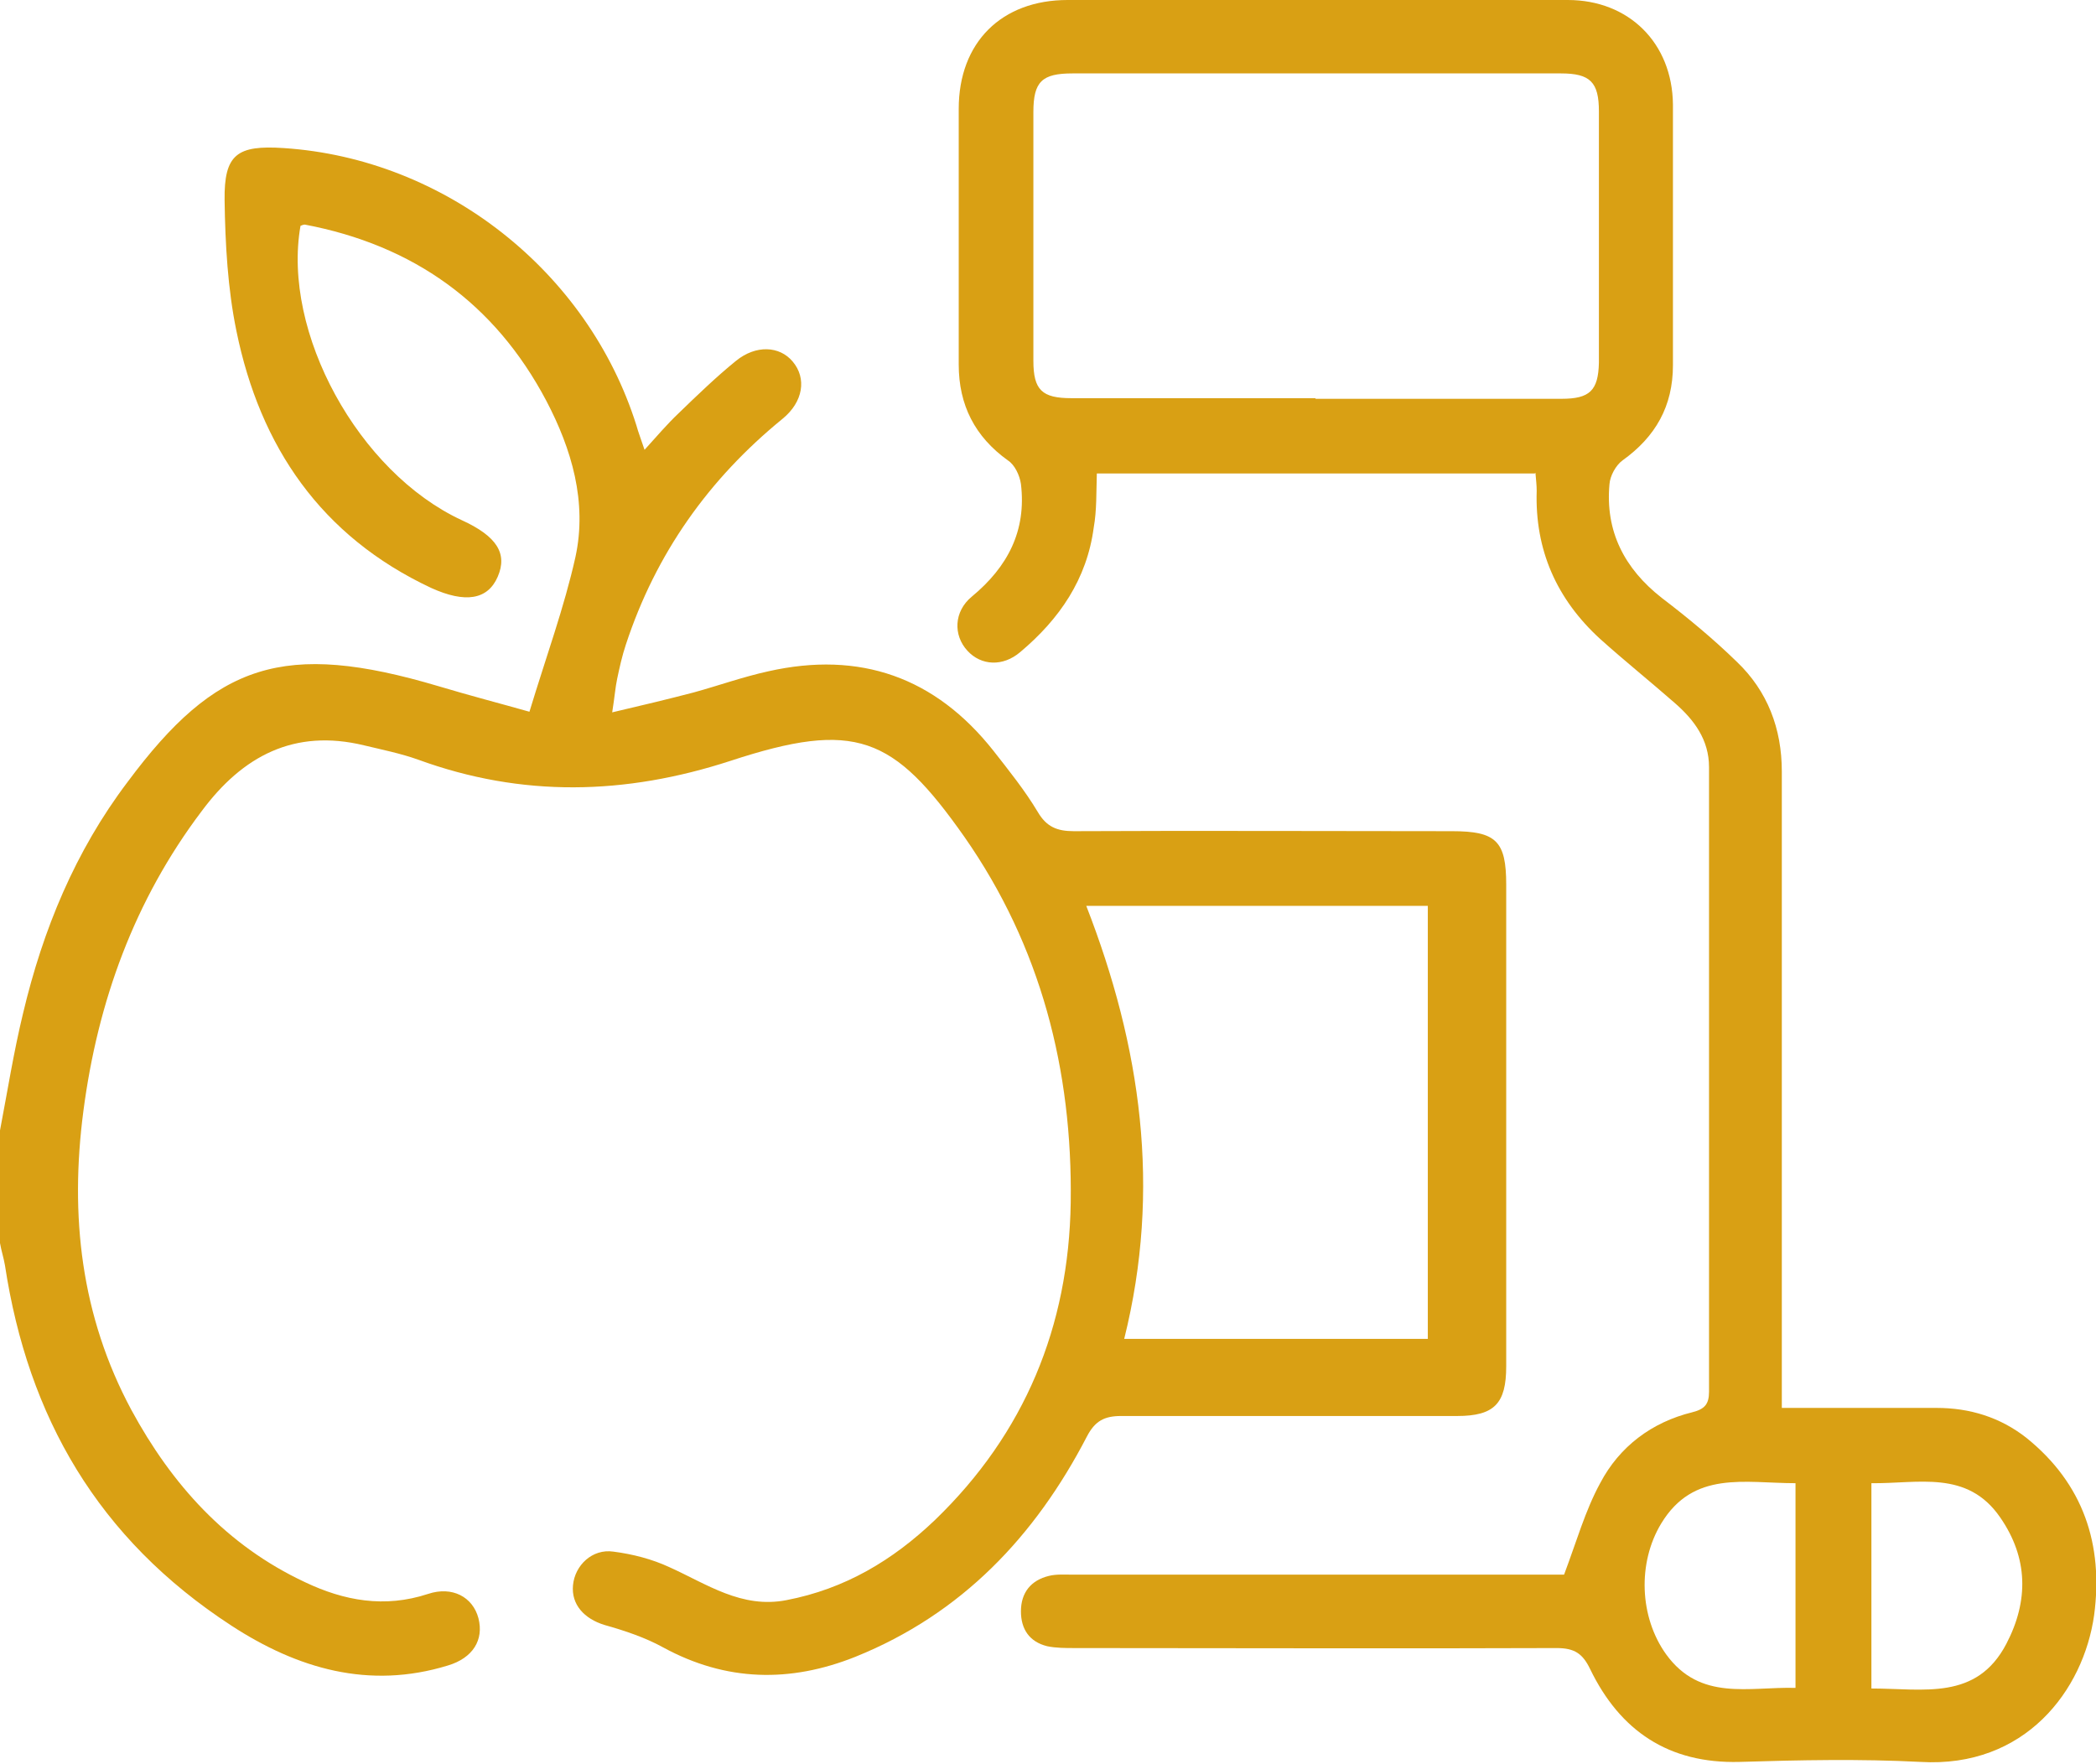
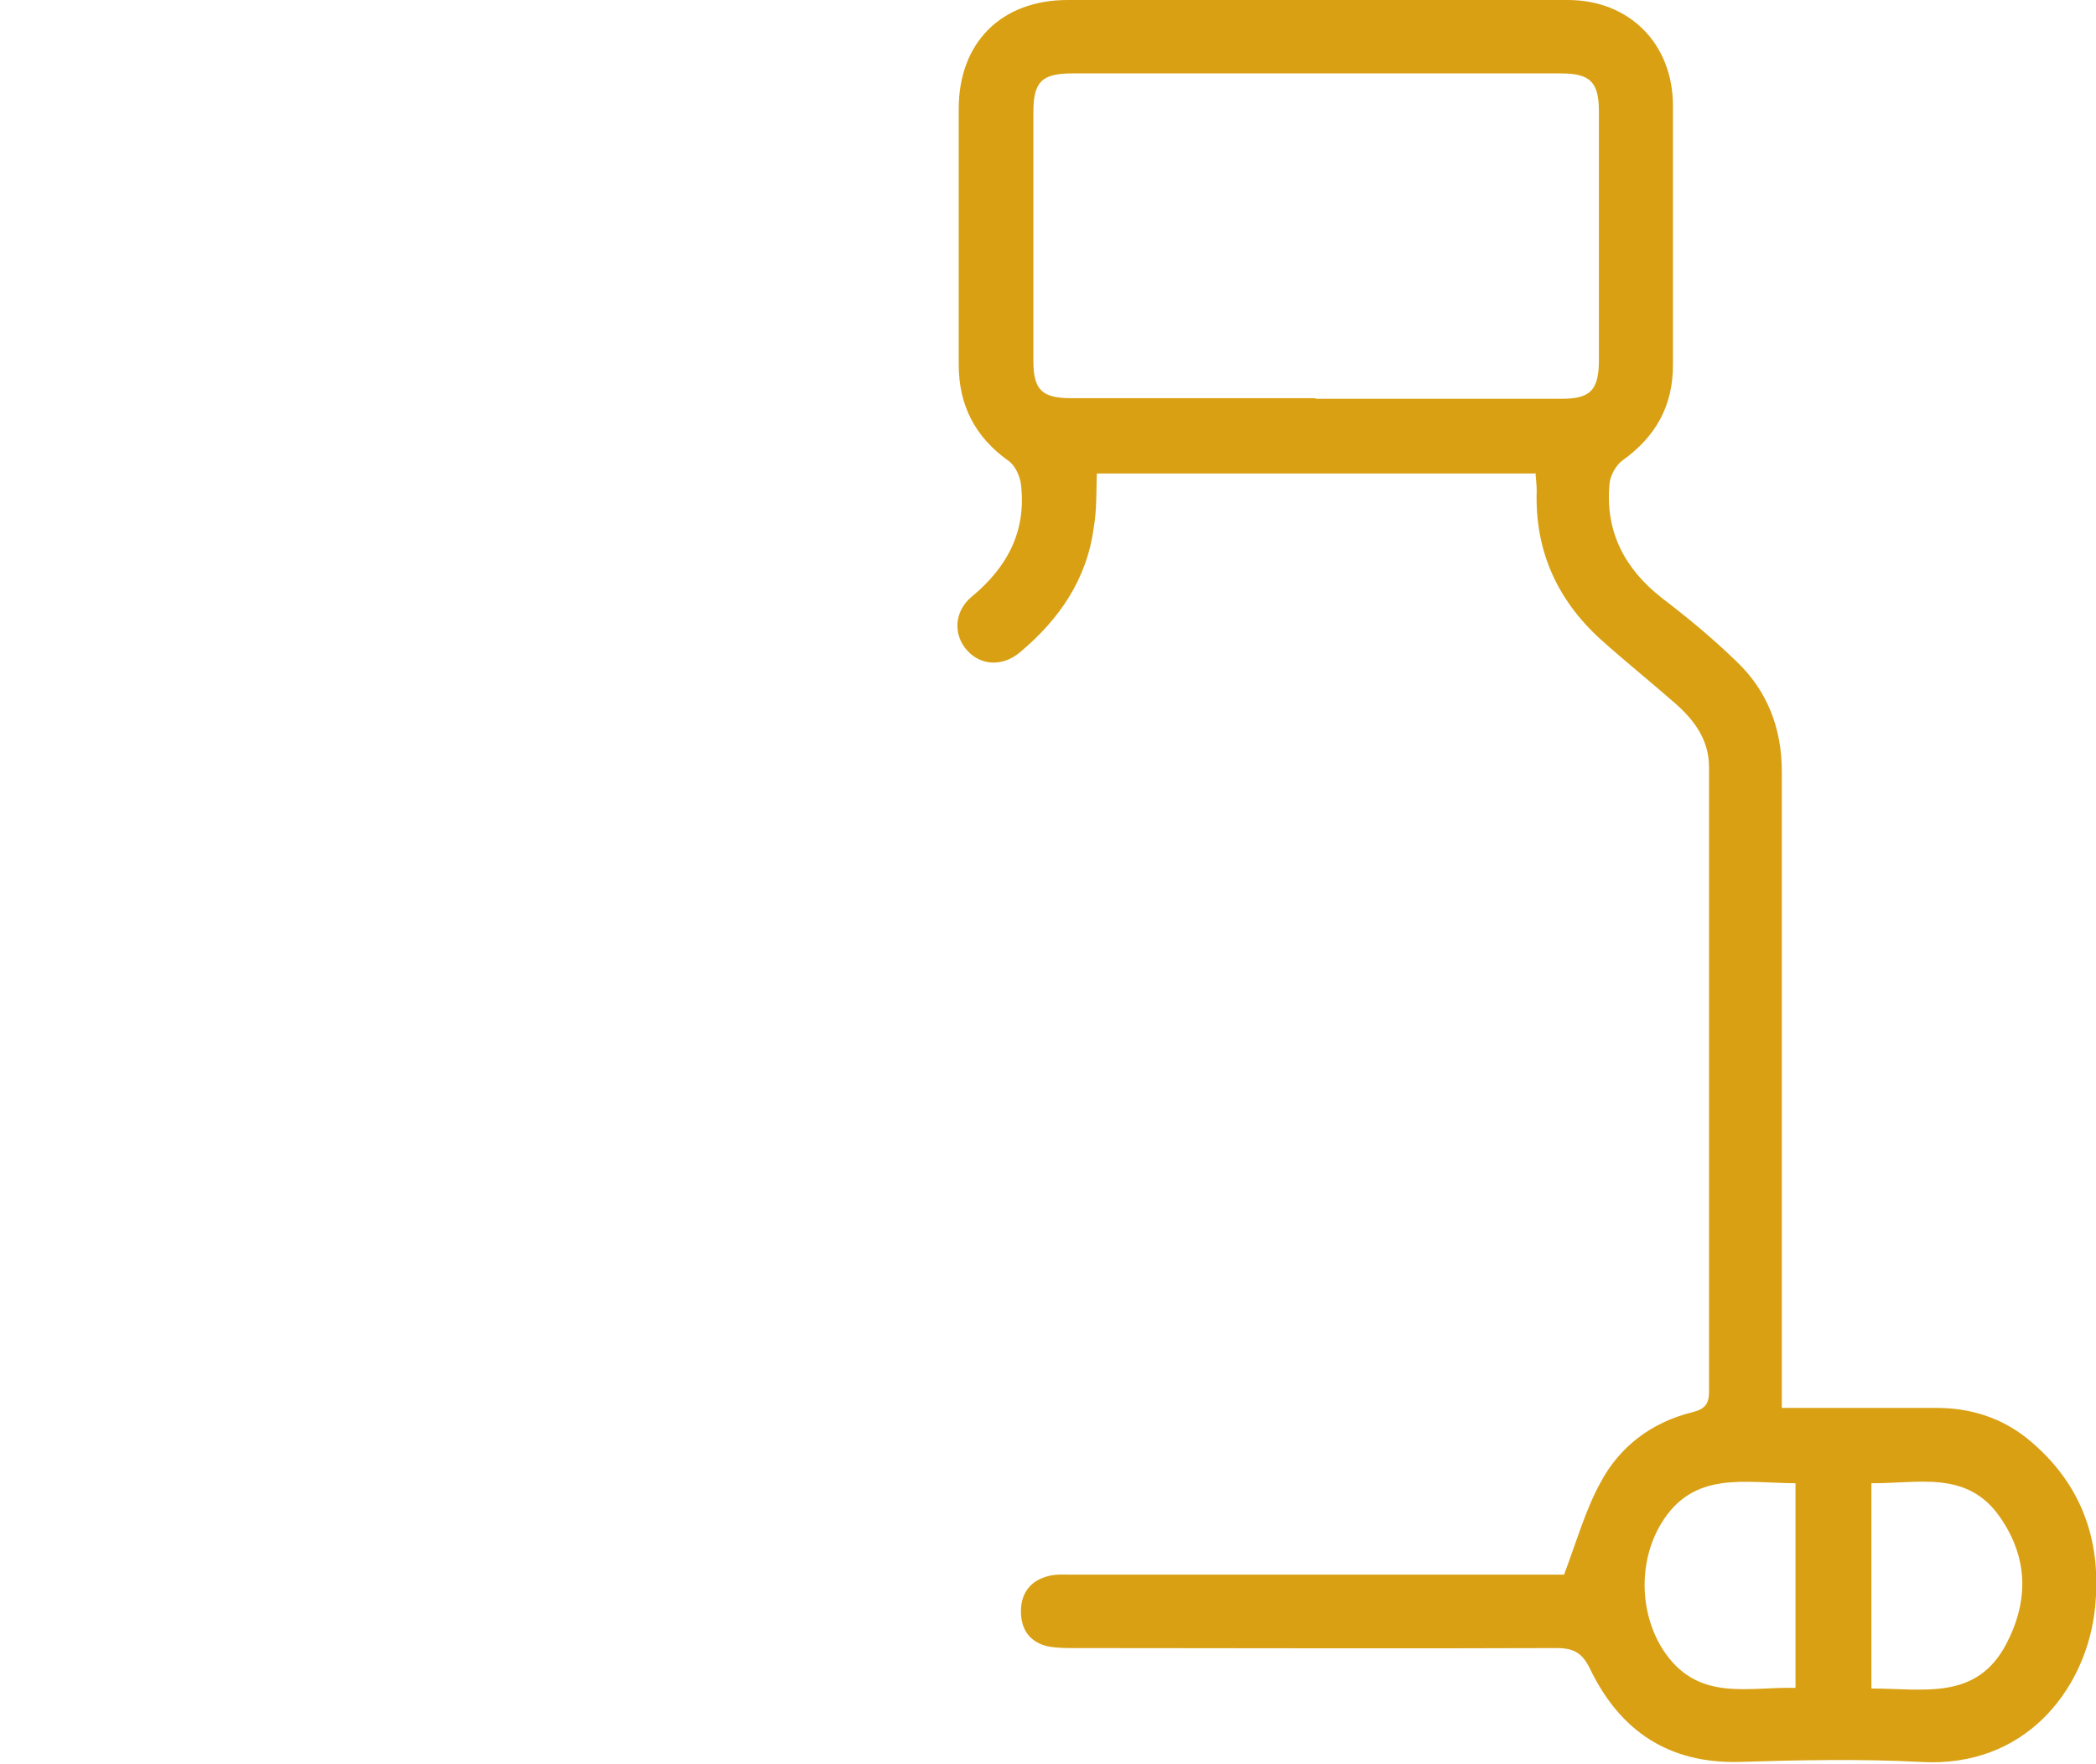
<svg xmlns="http://www.w3.org/2000/svg" viewBox="0 0 33.69 28.35">
  <defs>
    <style>.e{fill:#d9a014;}</style>
  </defs>
  <g id="a" />
  <g id="b">
    <g id="c">
      <g id="d">
        <g>
-           <path class="e" d="M0,18.17c.12-.63,.22-1.26,.37-1.88,.32-1.35,.84-2.61,1.68-3.72,1.42-1.91,2.51-2.28,5-1.54,.5,.15,1,.28,1.46,.41,.27-.89,.56-1.68,.74-2.49,.19-.88-.06-1.73-.47-2.51-.83-1.57-2.14-2.5-3.88-2.83-.02,0-.05,.01-.07,.02-.3,1.71,.93,3.96,2.59,4.73,.57,.26,.74,.54,.58,.91-.16,.37-.52,.43-1.07,.18-1.77-.83-2.75-2.27-3.13-4.13-.14-.68-.18-1.4-.19-2.1-.01-.74,.2-.89,.95-.84,2.59,.17,4.89,1.98,5.67,4.46,.03,.11,.07,.21,.13,.39,.2-.22,.36-.41,.55-.59,.3-.29,.6-.58,.92-.84,.32-.26,.7-.24,.91,.01,.23,.27,.17,.65-.16,.92-1.19,.97-2.04,2.17-2.52,3.63-.06,.18-.1,.36-.14,.55-.03,.14-.04,.29-.08,.54,.47-.11,.89-.21,1.31-.32,.4-.11,.79-.25,1.2-.34,1.47-.33,2.68,.09,3.62,1.28,.25,.32,.5,.63,.71,.98,.14,.24,.31,.31,.58,.31,2.03-.01,4.05,0,6.08,0,.71,0,.87,.16,.87,.86,0,2.58,0,5.16,0,7.74,0,.6-.19,.8-.79,.8-1.8,0-3.6,0-5.4,0-.27,0-.42,.08-.55,.33-.83,1.6-2.01,2.85-3.72,3.54-1.05,.42-2.08,.4-3.09-.15-.29-.16-.62-.27-.94-.36-.33-.1-.54-.33-.51-.64,.03-.32,.31-.59,.65-.54,.31,.04,.62,.12,.9,.25,.6,.27,1.16,.67,1.88,.53,.94-.18,1.71-.64,2.39-1.29,1.44-1.39,2.15-3.11,2.18-5.1,.03-2.13-.48-4.12-1.71-5.88-1.14-1.62-1.75-1.88-3.76-1.22-1.69,.55-3.35,.59-5.02-.02-.28-.1-.58-.16-.87-.23-1.12-.27-1.95,.17-2.61,1.06-1.08,1.43-1.67,3.06-1.9,4.82-.22,1.68-.04,3.29,.77,4.8,.65,1.2,1.53,2.18,2.79,2.77,.63,.3,1.28,.42,1.98,.19,.39-.13,.72,.05,.81,.39,.09,.35-.09,.64-.49,.76-1.27,.39-2.42,.05-3.48-.64C1.57,24.73,.45,22.77,.08,20.34c-.02-.12-.06-.24-.08-.36,0-.6,0-1.21,0-1.81Zm18.06,3.35h4.89v-6.96h-5.49c.88,2.26,1.21,4.55,.61,6.96Z" />
          <path class="e" d="M24.67,7.61h-7.04c-.01,.3,0,.59-.05,.87-.11,.83-.55,1.47-1.18,2-.28,.24-.63,.22-.85-.02-.23-.25-.22-.63,.07-.87,.58-.48,.88-1.06,.79-1.81-.02-.14-.1-.31-.21-.38-.53-.38-.79-.89-.79-1.54,0-1.37,0-2.74,0-4.11C15.41,.68,16.1,0,17.16,0c2.68,0,5.36,0,8.04,0,.98,0,1.68,.69,1.69,1.68,0,1.4,0,2.79,0,4.19,0,.66-.28,1.15-.81,1.53-.11,.08-.2,.25-.21,.38-.07,.76,.24,1.36,.84,1.83,.42,.32,.83,.66,1.21,1.03,.49,.47,.72,1.07,.72,1.76,0,3.25,0,6.49,0,9.74v.49c.86,0,1.67,0,2.49,0,.53,0,1.02,.15,1.44,.48,.92,.74,1.24,1.72,1.09,2.85-.17,1.21-1.11,2.46-2.79,2.36-.97-.05-1.94-.03-2.91,0-1.14,.03-1.92-.5-2.4-1.49-.12-.25-.25-.34-.54-.34-2.58,.01-5.16,0-7.74,0-.15,0-.31,0-.45-.03-.28-.07-.42-.27-.42-.56,0-.3,.16-.5,.45-.57,.12-.03,.25-.02,.38-.02,2.51,0,5.01,0,7.52,0h.38c.2-.53,.34-1.03,.58-1.47,.31-.59,.83-.98,1.48-1.14,.2-.05,.27-.13,.27-.33,0-3.35,0-6.69,0-10.04,0-.44-.24-.76-.55-1.03-.4-.35-.81-.68-1.2-1.03-.7-.64-1.05-1.43-1.02-2.38,0-.09-.01-.17-.02-.29Zm-3.53-1.2c1.32,0,2.64,0,3.96,0,.45,0,.59-.13,.6-.58,0-1.35,0-2.69,0-4.04,0-.47-.14-.61-.61-.61-2.62,0-5.24,0-7.85,0-.49,0-.63,.13-.63,.62,0,1.33,0,2.67,0,4,0,.47,.14,.6,.61,.6,1.31,0,2.62,0,3.93,0Zm8.94,20.73c.84,0,1.69,.2,2.17-.72,.36-.69,.35-1.38-.1-2.03-.53-.77-1.32-.54-2.07-.55v3.3Zm-1.22-3.3c-.82,0-1.64-.21-2.16,.65-.38,.63-.35,1.5,.08,2.1,.55,.76,1.33,.52,2.08,.54v-3.29Z" />
        </g>
      </g>
    </g>
  </g>
</svg>